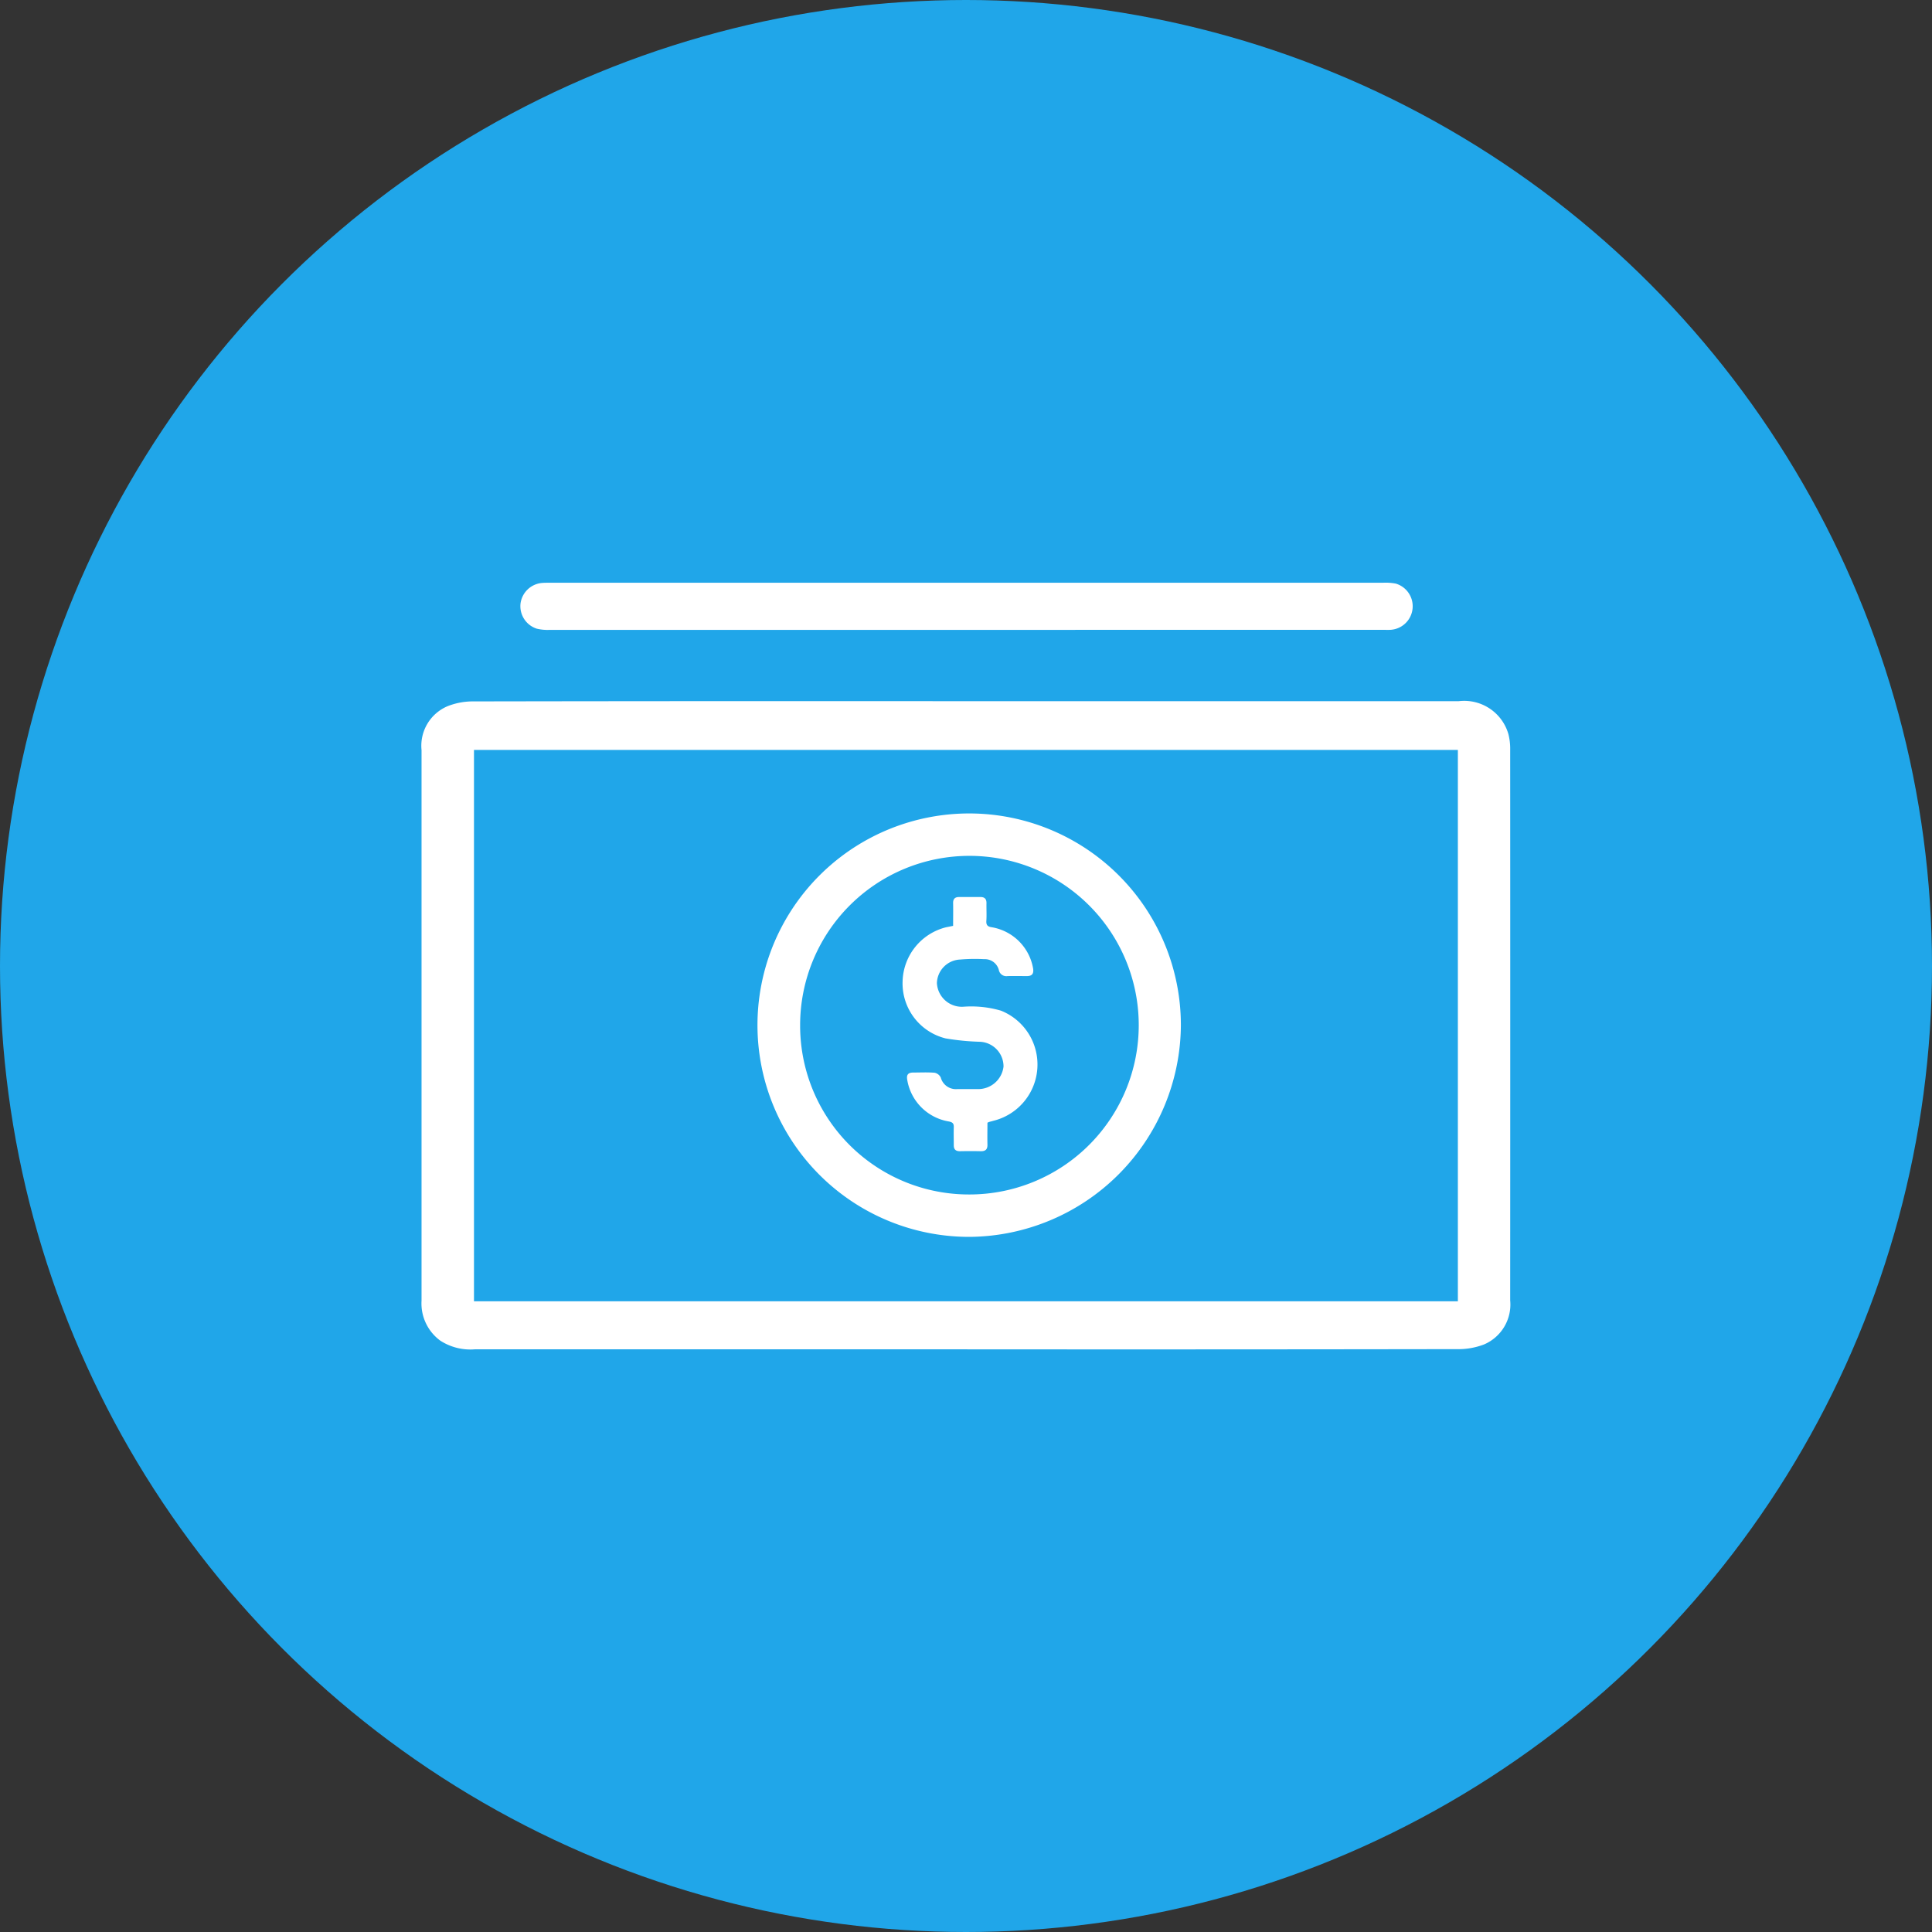
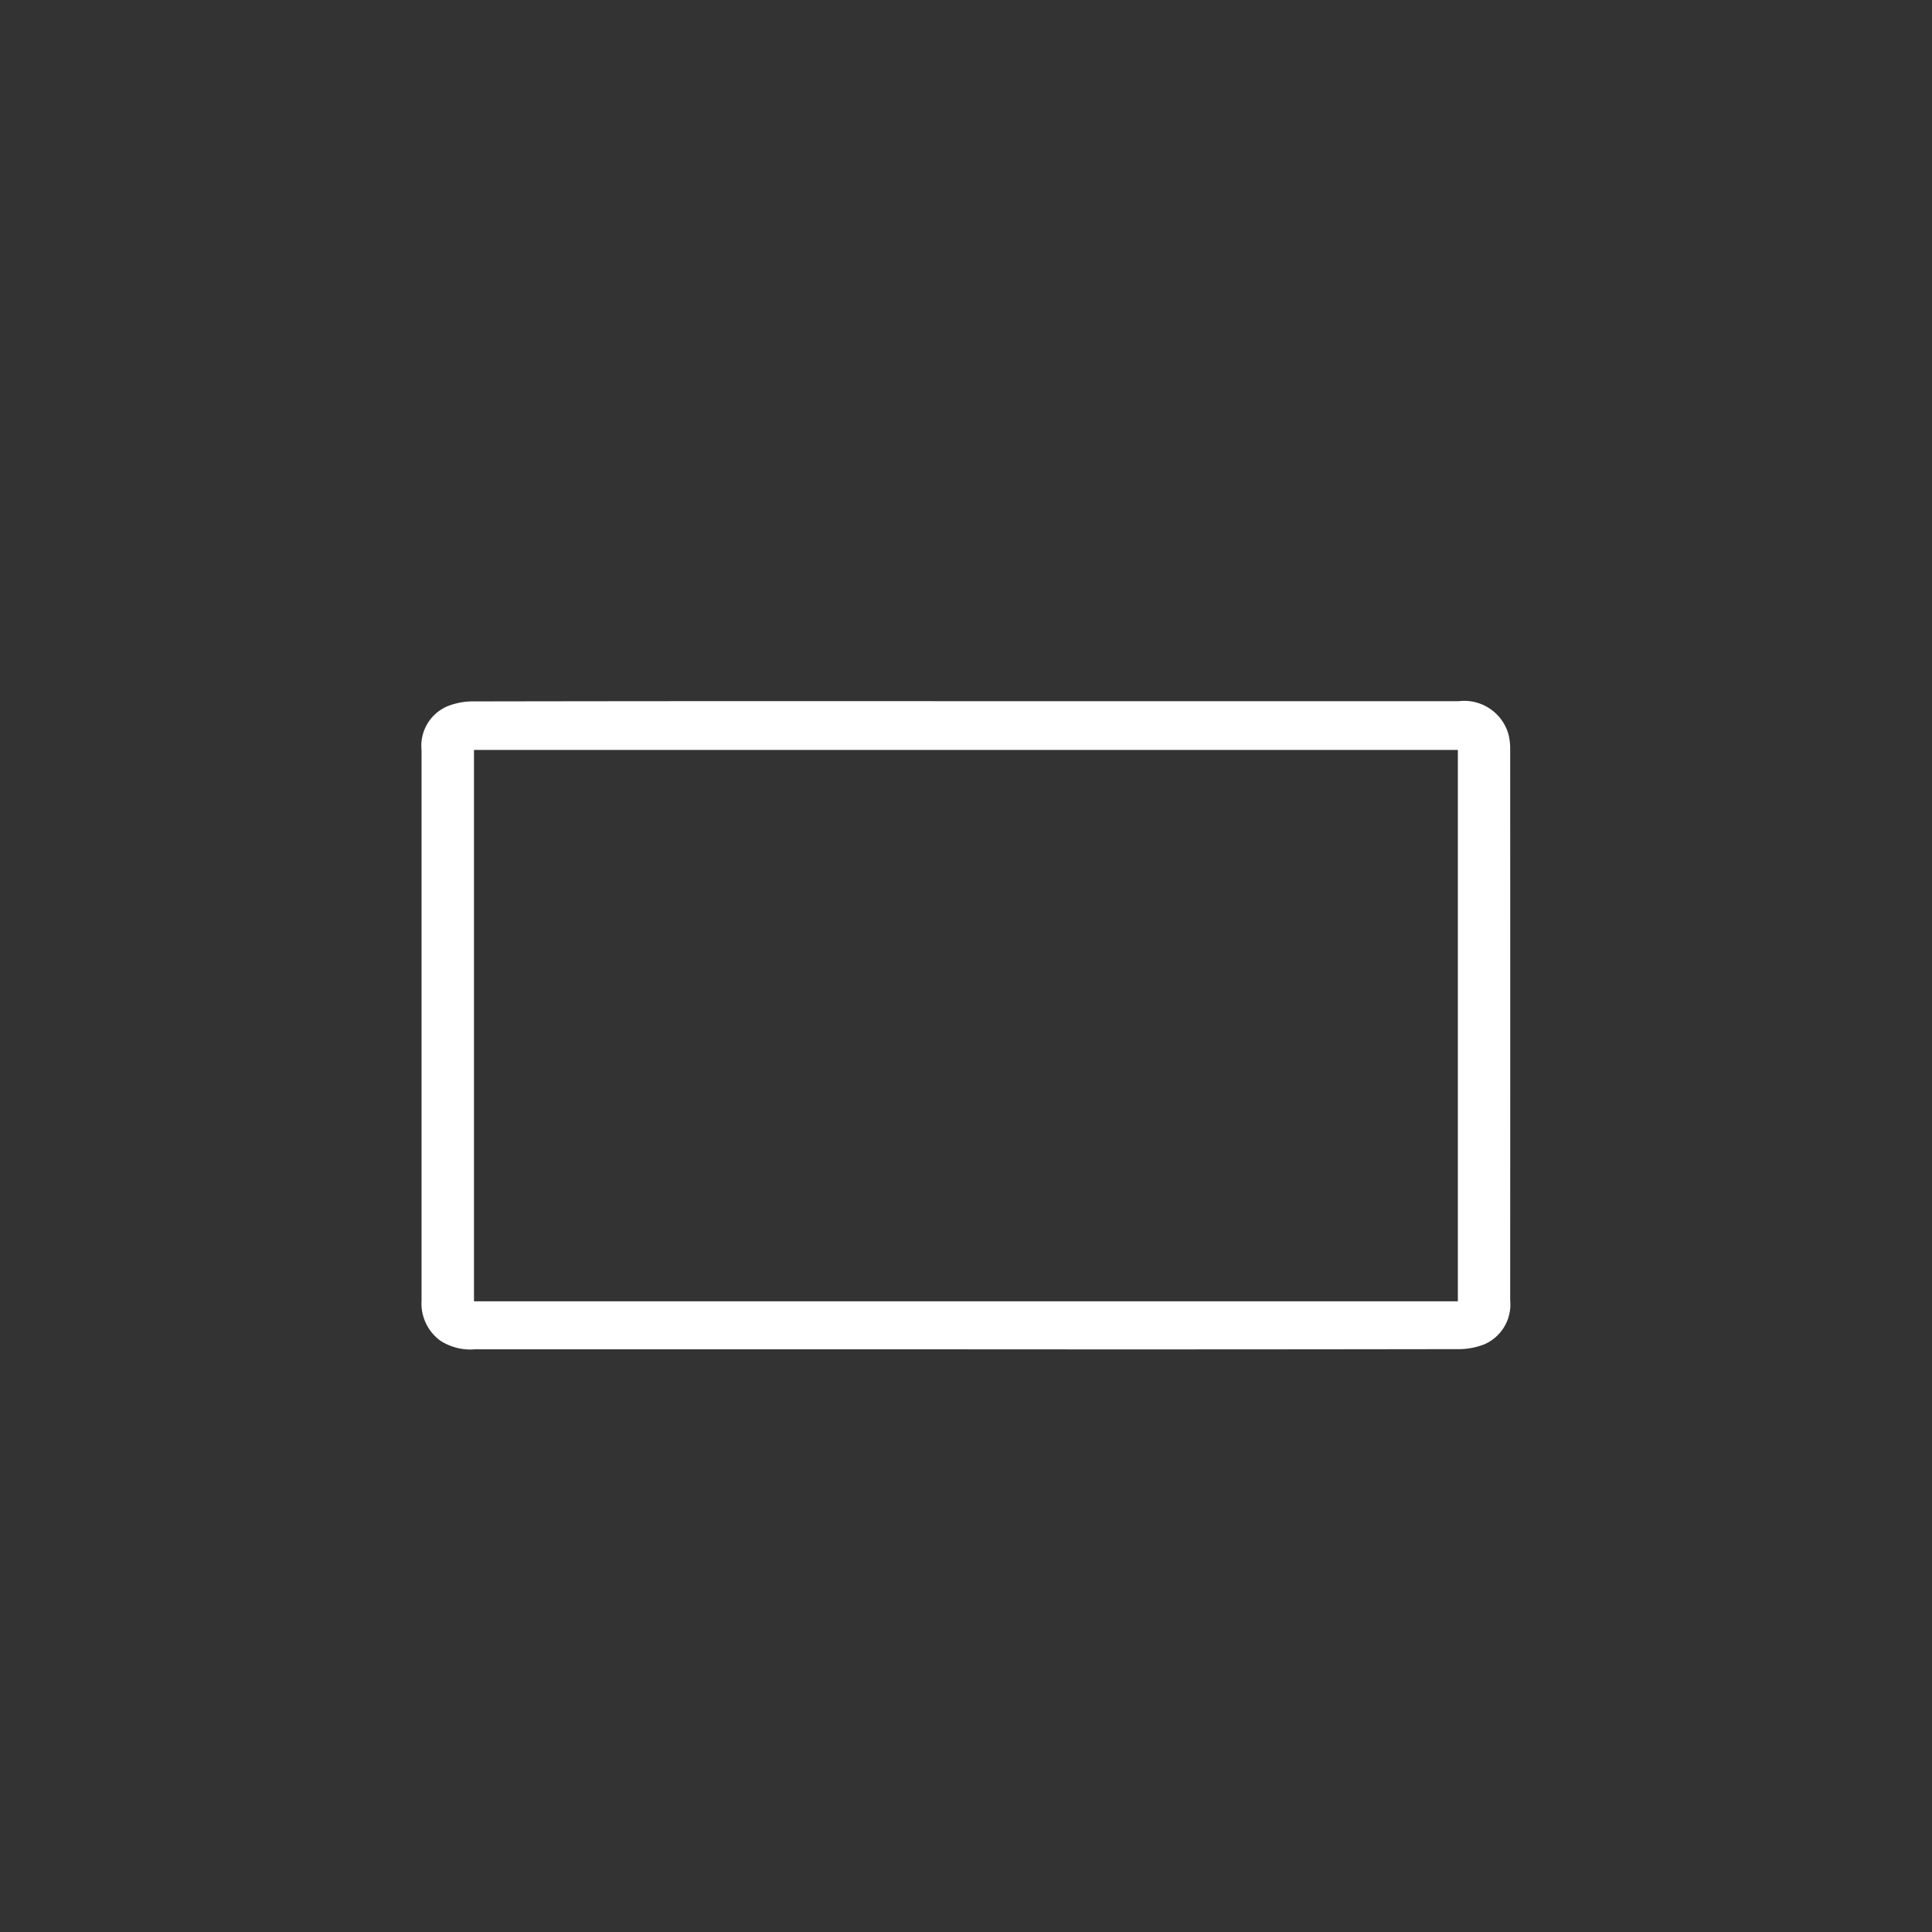
<svg xmlns="http://www.w3.org/2000/svg" width="90" height="90" viewBox="0 0 90 90">
  <rect x="0" y="0" width="90" height="90" fill="#333333" stroke="none" />
  <g id="Grupo_2402" data-name="Grupo 2402" transform="translate(-167.5 -811)">
-     <circle id="Elipse_7" data-name="Elipse 7" cx="45" cy="45" r="45" transform="translate(167.5 811)" fill="#20a6e9" />
    <g id="Grupo_6" data-name="Grupo 6" transform="translate(187.145 838.145)">
      <path id="Trazado_13" data-name="Trazado 13" d="M1050.352,579.345h22.937a2.142,2.142,0,0,1,2.318,1.532,2.757,2.757,0,0,1,.083.734q.006,12.823,0,25.646a2.021,2.021,0,0,1-1.214,2.052,3.344,3.344,0,0,1-1.288.22q-11.577.019-23.153.009h-22.578a2.584,2.584,0,0,1-1.6-.4,2.147,2.147,0,0,1-.88-1.868q0-4.105,0-8.211,0-8.718,0-17.435a2,2,0,0,1,1.216-2.047,3.2,3.2,0,0,1,1.214-.222Q1038.883,579.335,1050.352,579.345Zm-22.932,2.271V607.3h45.833V581.616Z" transform="translate(-1024.985 -573.826)" fill="#fff" />
-       <path id="Trazado_14" data-name="Trazado 14" d="M1090.362,524.43q-9.728,0-19.456,0a2.152,2.152,0,0,1-.6-.056,1.1,1.1,0,0,1-.756-1.179,1.106,1.106,0,0,1,1.026-.953c.123-.008.248-.007.371-.007q19.388,0,38.776,0a2.507,2.507,0,0,1,.6.04,1.1,1.1,0,0,1-.24,2.152c-.135.007-.27,0-.405,0Z" transform="translate(-1064.946 -522.233)" fill="#fff" />
-       <path id="Trazado_16" data-name="Trazado 16" d="M1220.436,655.393a9.862,9.862,0,1,1,9.828-9.846A9.923,9.923,0,0,1,1220.436,655.393Zm0-1.975a7.887,7.887,0,1,0-7.909-7.893A7.864,7.864,0,0,0,1220.439,653.418Z" transform="translate(-1194.899 -624.92)" fill="#fff" />
-       <path id="Trazado_19" data-name="Trazado 19" d="M1326.944,703c0-.369.007-.712,0-1.055-.006-.2.085-.289.277-.289.334,0,.668,0,1,0,.2,0,.281.1.277.292-.006.275.013.551-.006.825-.014.21.083.268.266.293a2.35,2.35,0,0,1,1.914,1.931c.033.249-.067.346-.306.342-.294,0-.589-.005-.884,0a.356.356,0,0,1-.409-.288.673.673,0,0,0-.684-.5,8.178,8.178,0,0,0-1.117.017,1.13,1.13,0,0,0-1.083,1.1,1.165,1.165,0,0,0,1.211,1.1,4.938,4.938,0,0,1,1.771.181,2.7,2.7,0,0,1-.344,5.129c-.066.02-.133.035-.2.054a.846.846,0,0,0-.084.038c0,.327-.008.669,0,1.01.008.23-.088.321-.312.317-.324-.007-.648-.007-.972,0-.2,0-.286-.089-.284-.283,0-.275-.009-.55,0-.825.008-.182-.051-.242-.238-.279a2.354,2.354,0,0,1-1.928-1.923c-.049-.255.039-.353.276-.355.334,0,.669-.018,1,.01a.414.414,0,0,1,.283.221.73.73,0,0,0,.773.54c.314,0,.628,0,.943,0a1.187,1.187,0,0,0,1.208-1.049,1.149,1.149,0,0,0-1.127-1.156,11.38,11.38,0,0,1-1.569-.156,2.64,2.64,0,0,1-2.006-2.643,2.669,2.669,0,0,1,2.03-2.535C1326.721,703.045,1326.817,703.024,1326.944,703Z" transform="translate(-1302.189 -687.014)" fill="#fff" />
    </g>
  </g>
</svg>